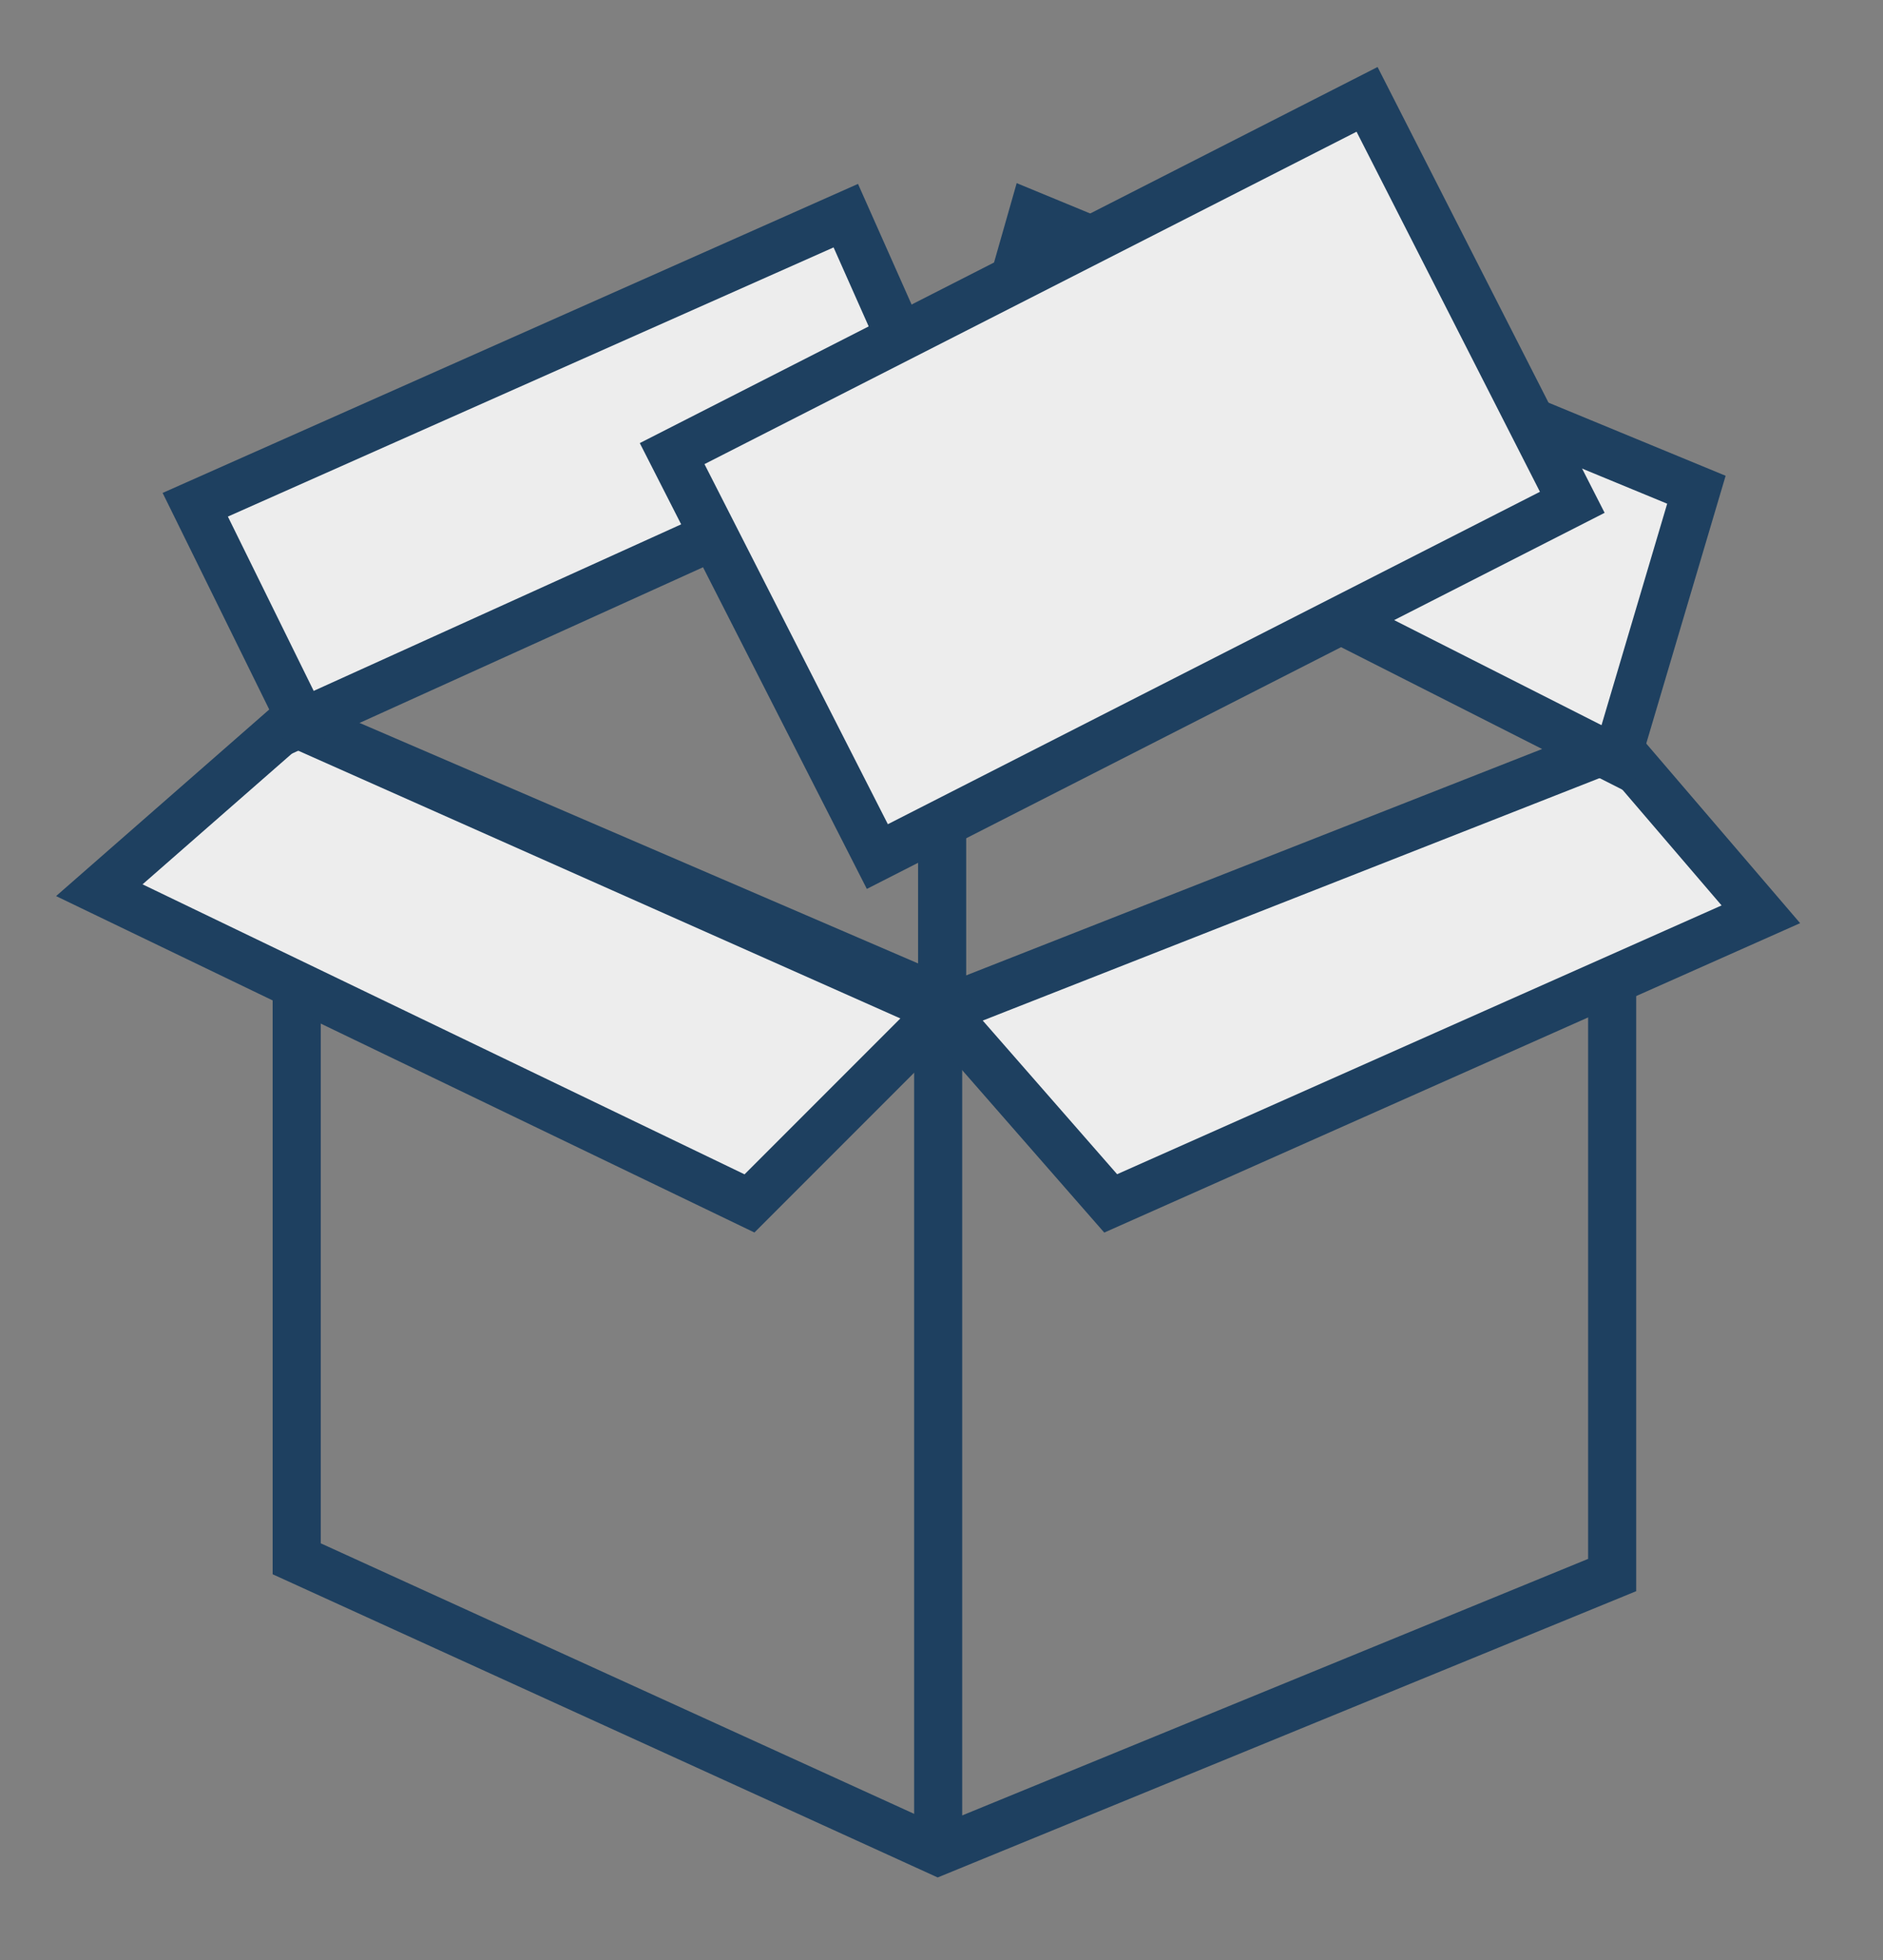
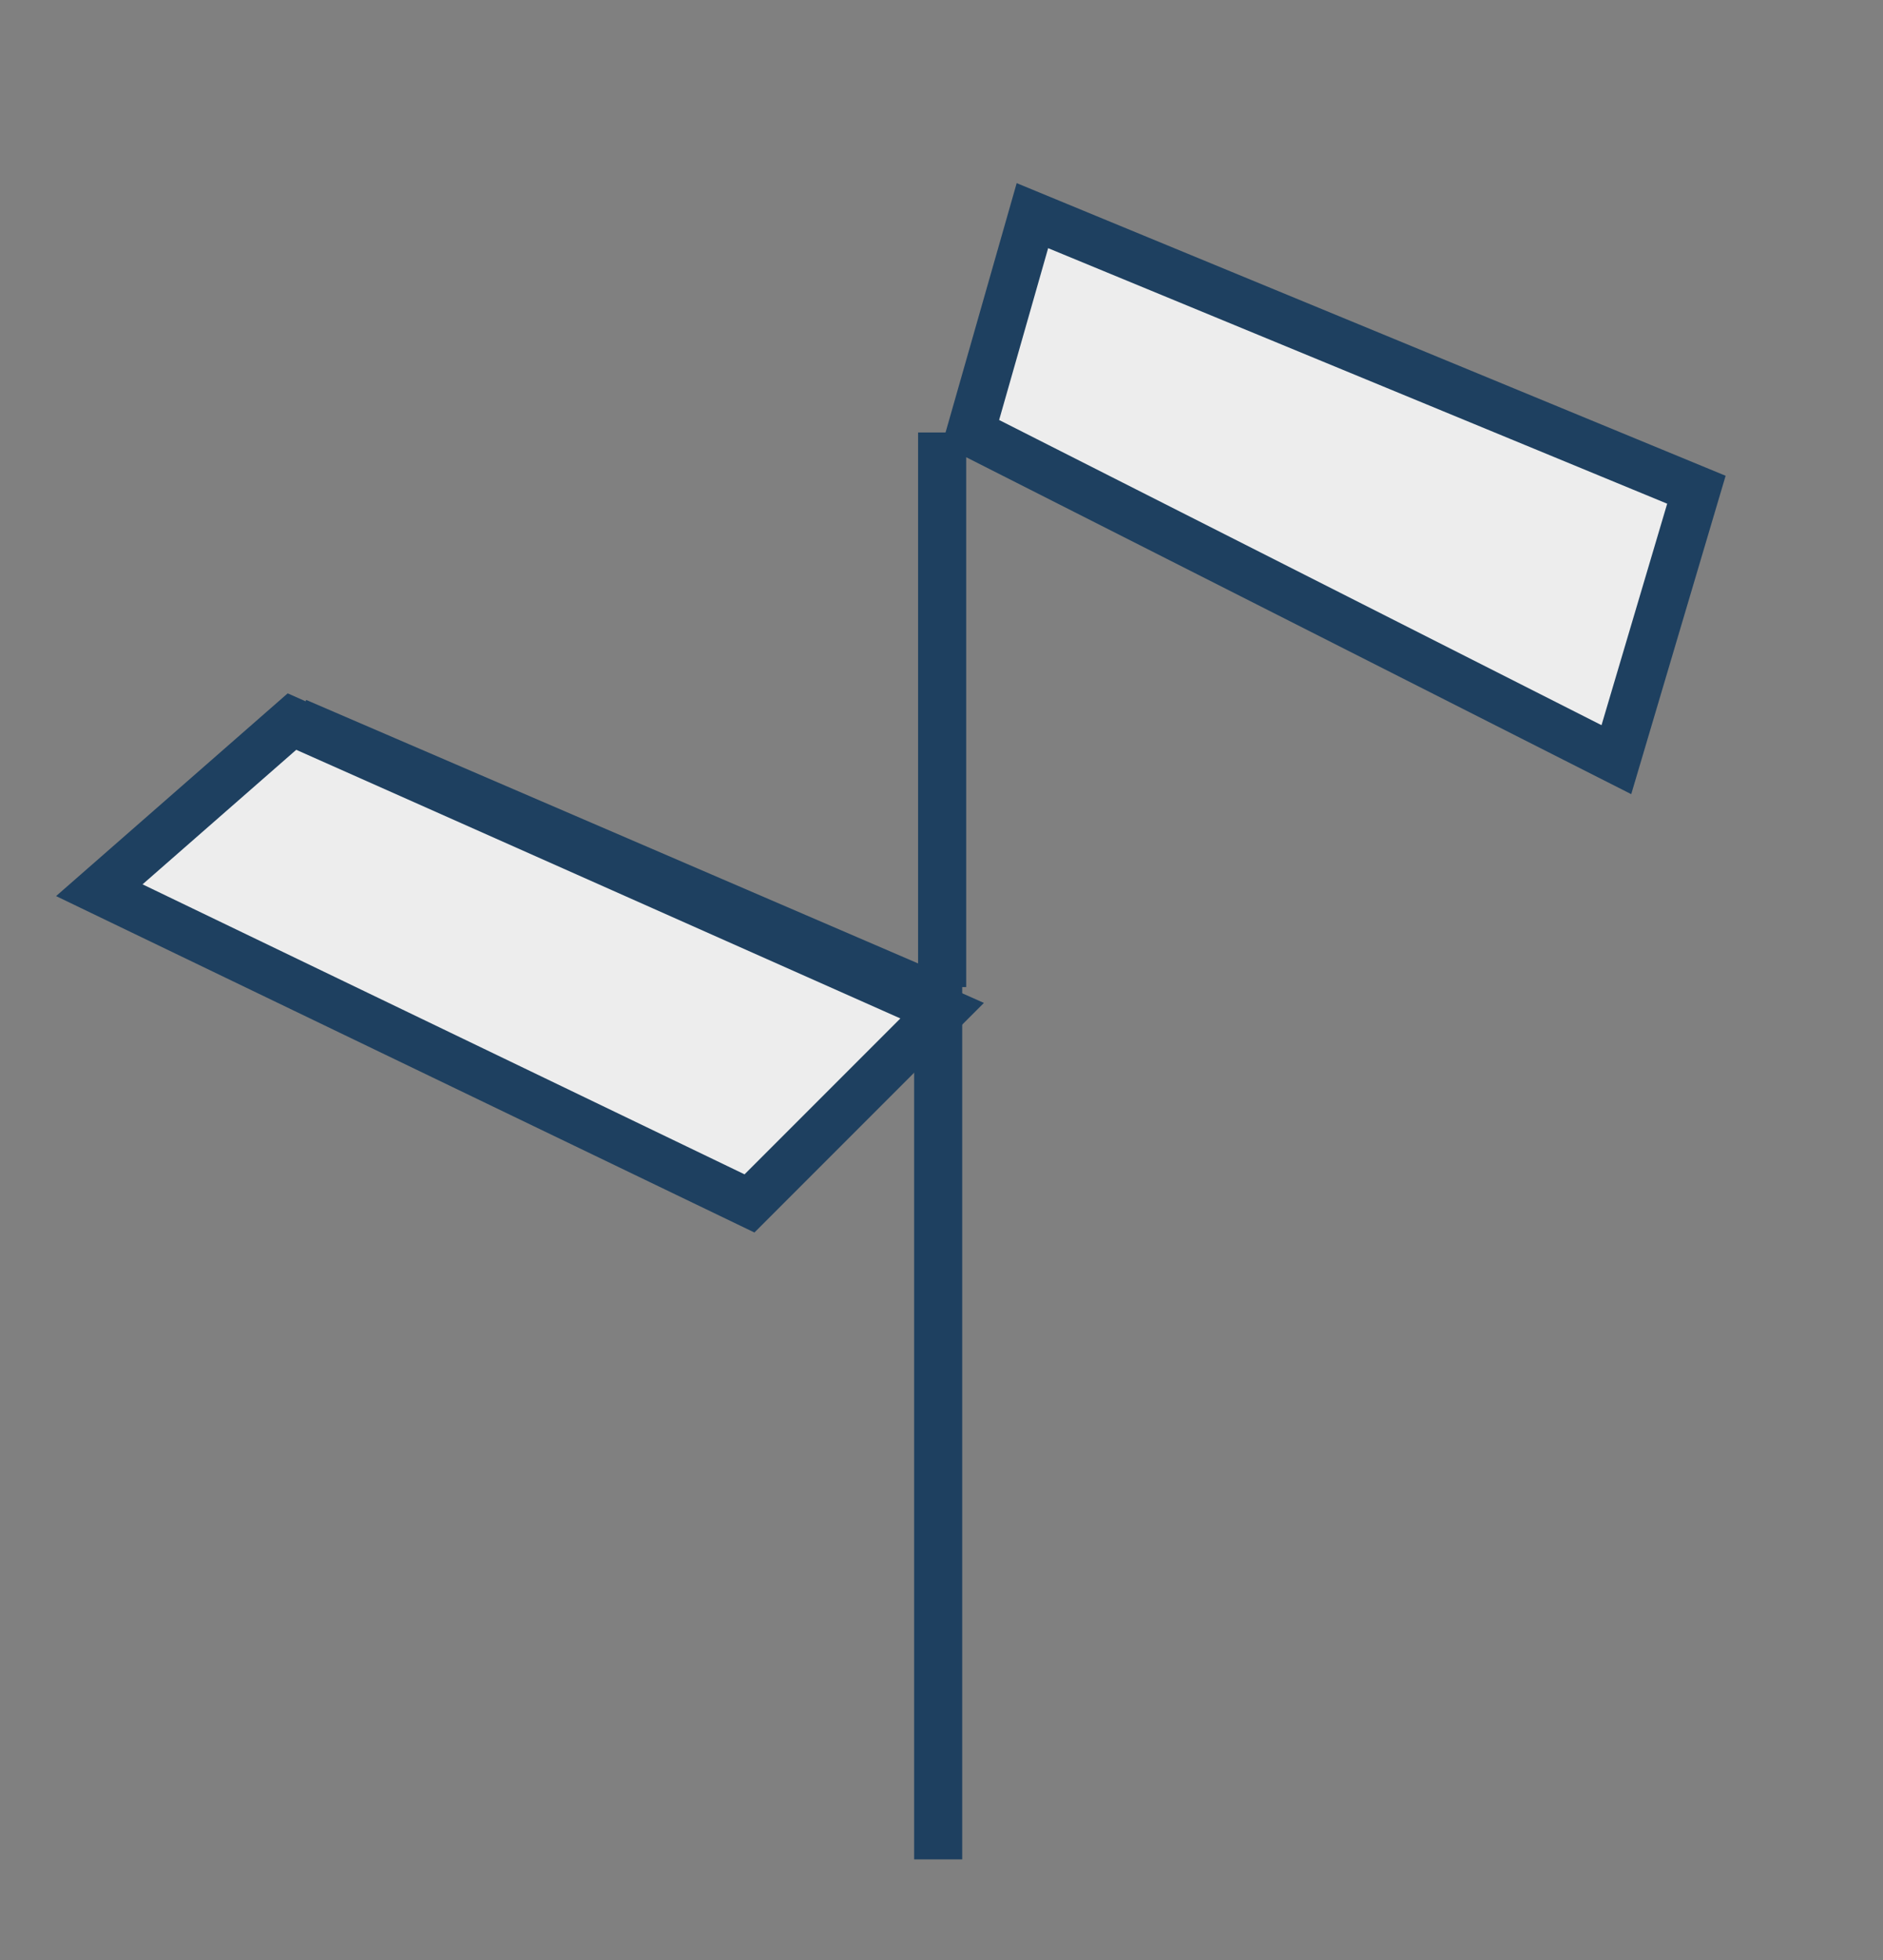
<svg xmlns="http://www.w3.org/2000/svg" clip-rule="evenodd" fill-rule="evenodd" viewBox="0 0 74 77">
  <rect x="0" y="0" width="74" height="77" fill="#808080" stroke="none" />
  <g stroke="#1e4060" stroke-width="1.89">
-     <path d="m37.189 16.874 26.167 12.126v32.868l-26.486 10.85-25.21-11.488v-32.868z" fill="none" />
    <path d="m11.66 28.362 25.209 10.85v33.825" fill="none" />
-     <path d="m43.649 47.27 25.551-11.356-5.678-6.624-26.497 10.41z" fill="#ededed" fill-rule="nonzero" />
    <path d="m37.025 39.7-7.571 7.571-25.551-12.303 7.571-6.624z" fill="#ededed" fill-rule="nonzero" />
    <path d="m37.025 16.988v21.785" fill="none" />
    <g fill="#ededed">
      <path d="m63.522 29.84 3.145-10.603-26.094-10.766-2.431 8.517z" fill-rule="nonzero" />
-       <path d="m11.884 28.377-4.211-8.55 25.566-11.356 3.785 8.517z" fill-rule="nonzero" />
-       <path d="m34.479 33.646-8.065-15.828 27.31-13.915 8.065 15.828z" />
    </g>
  </g>
</svg>